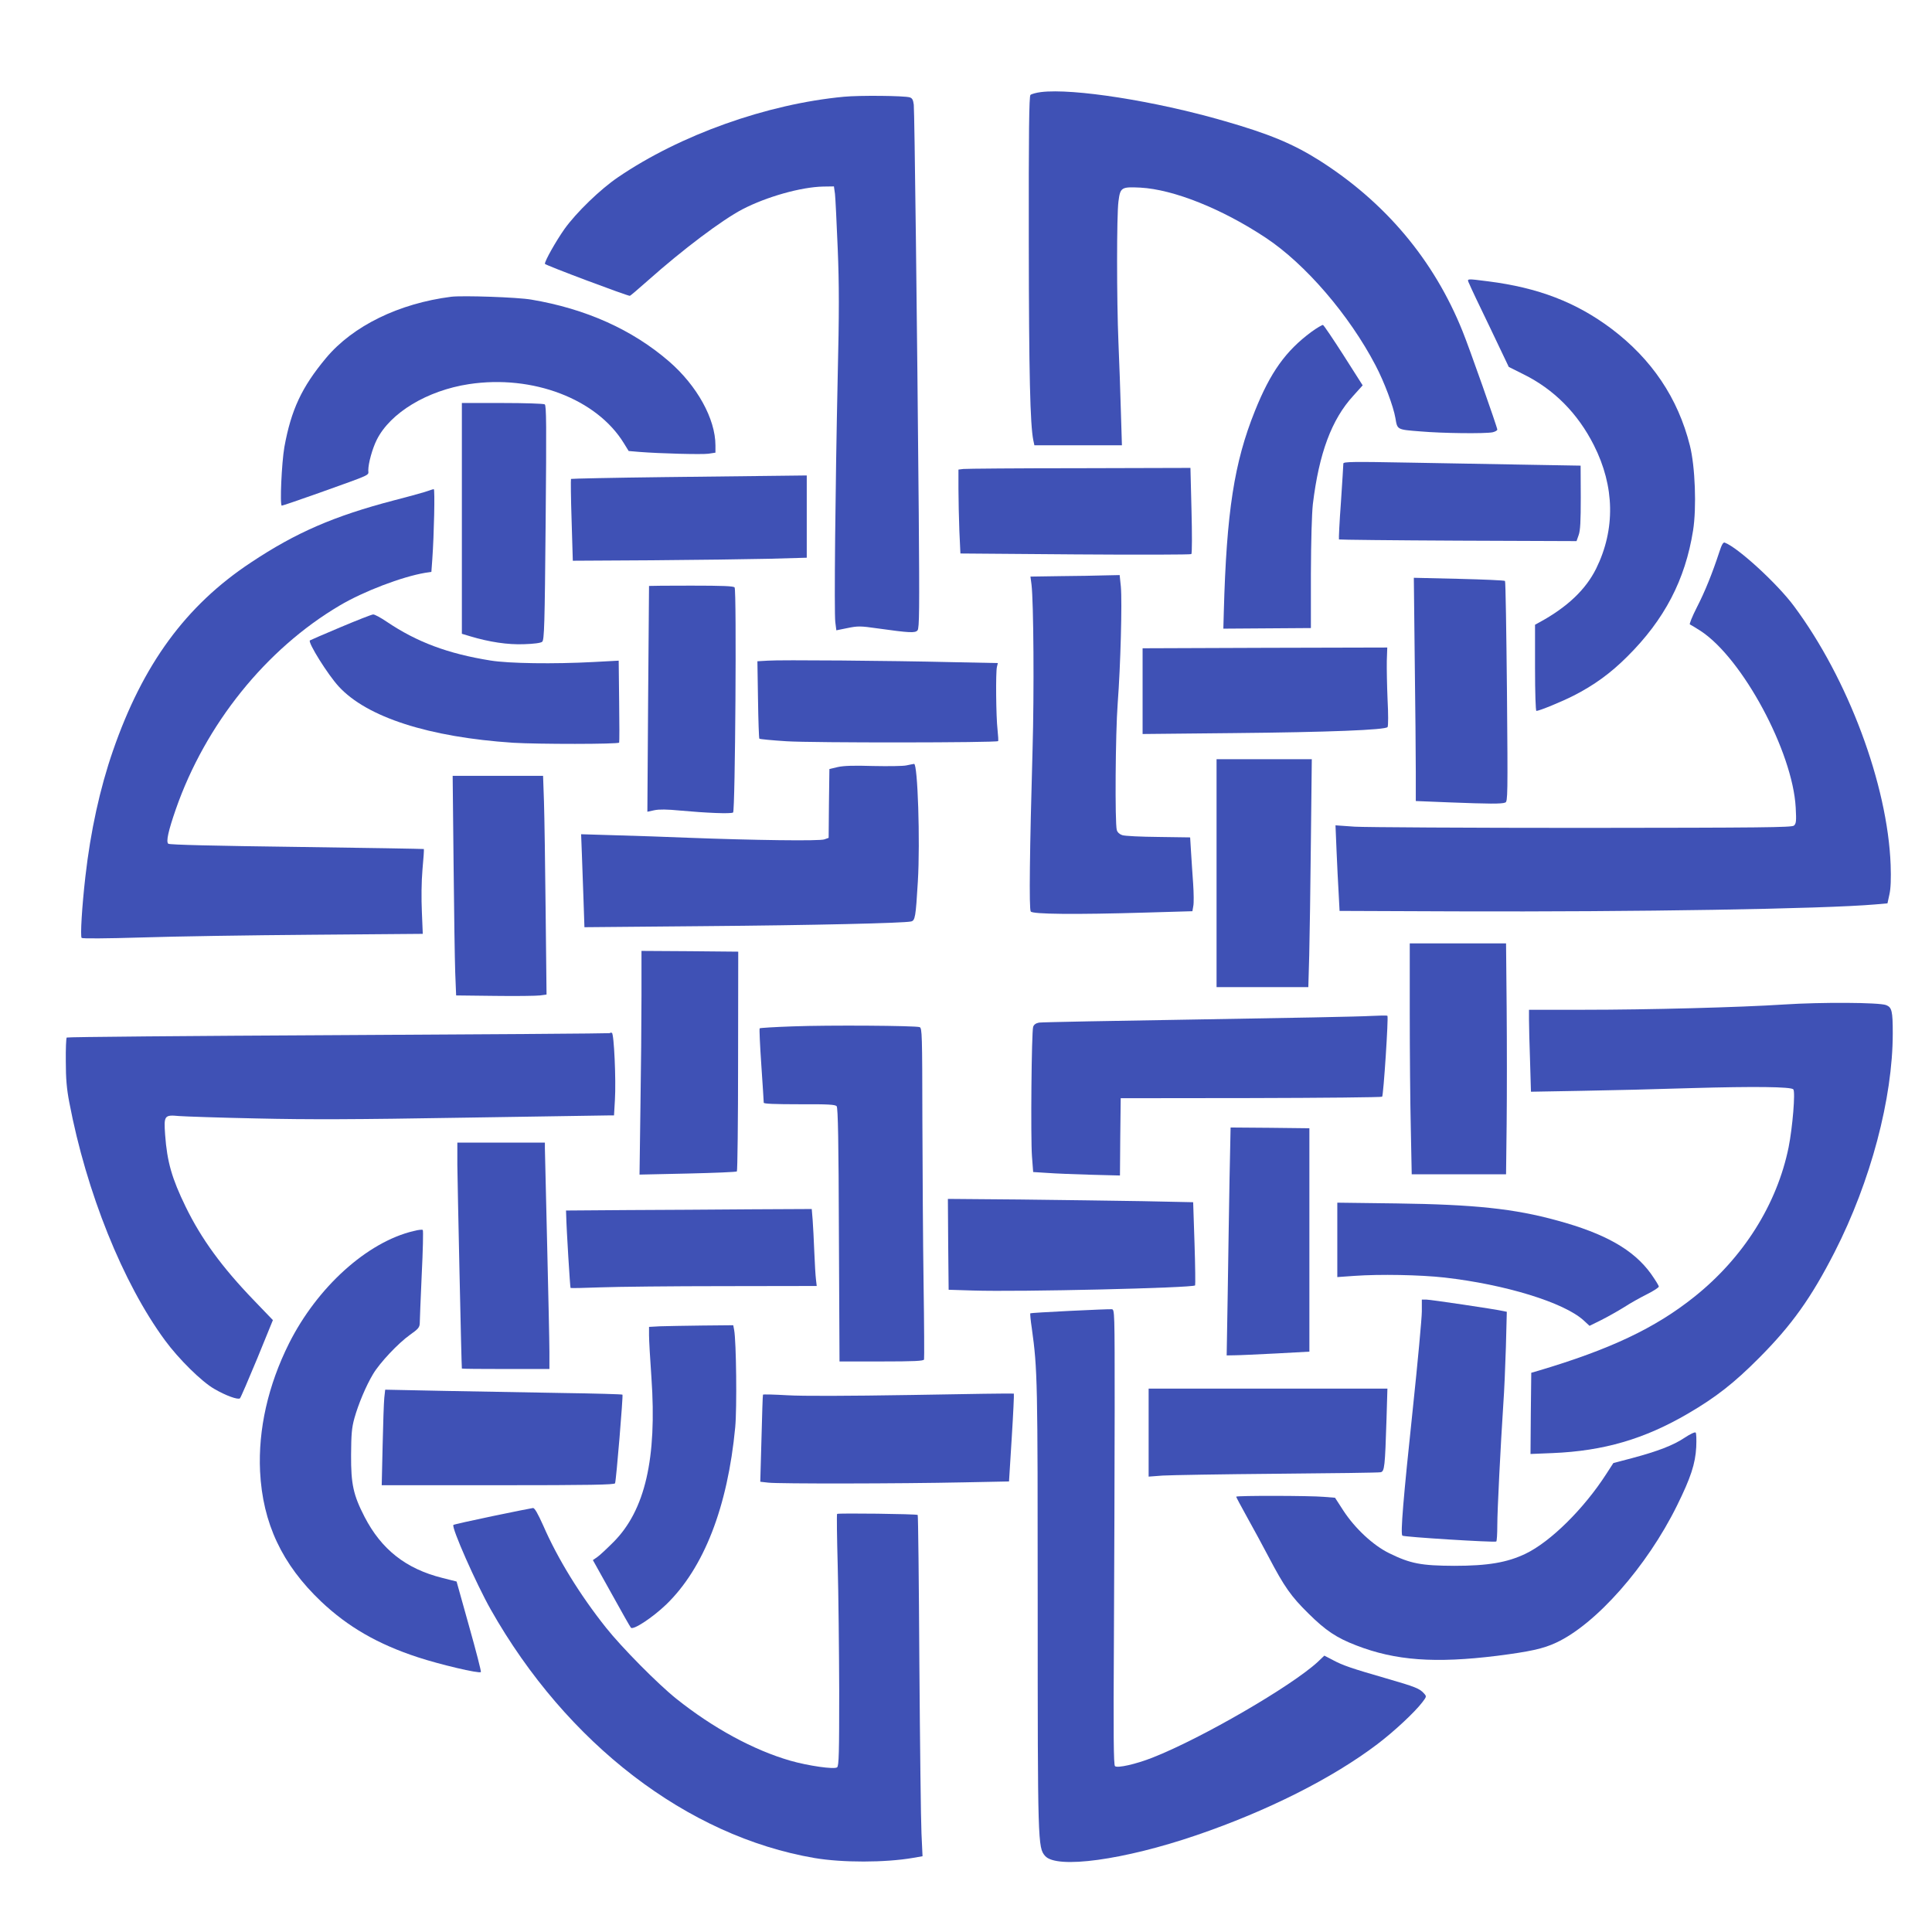
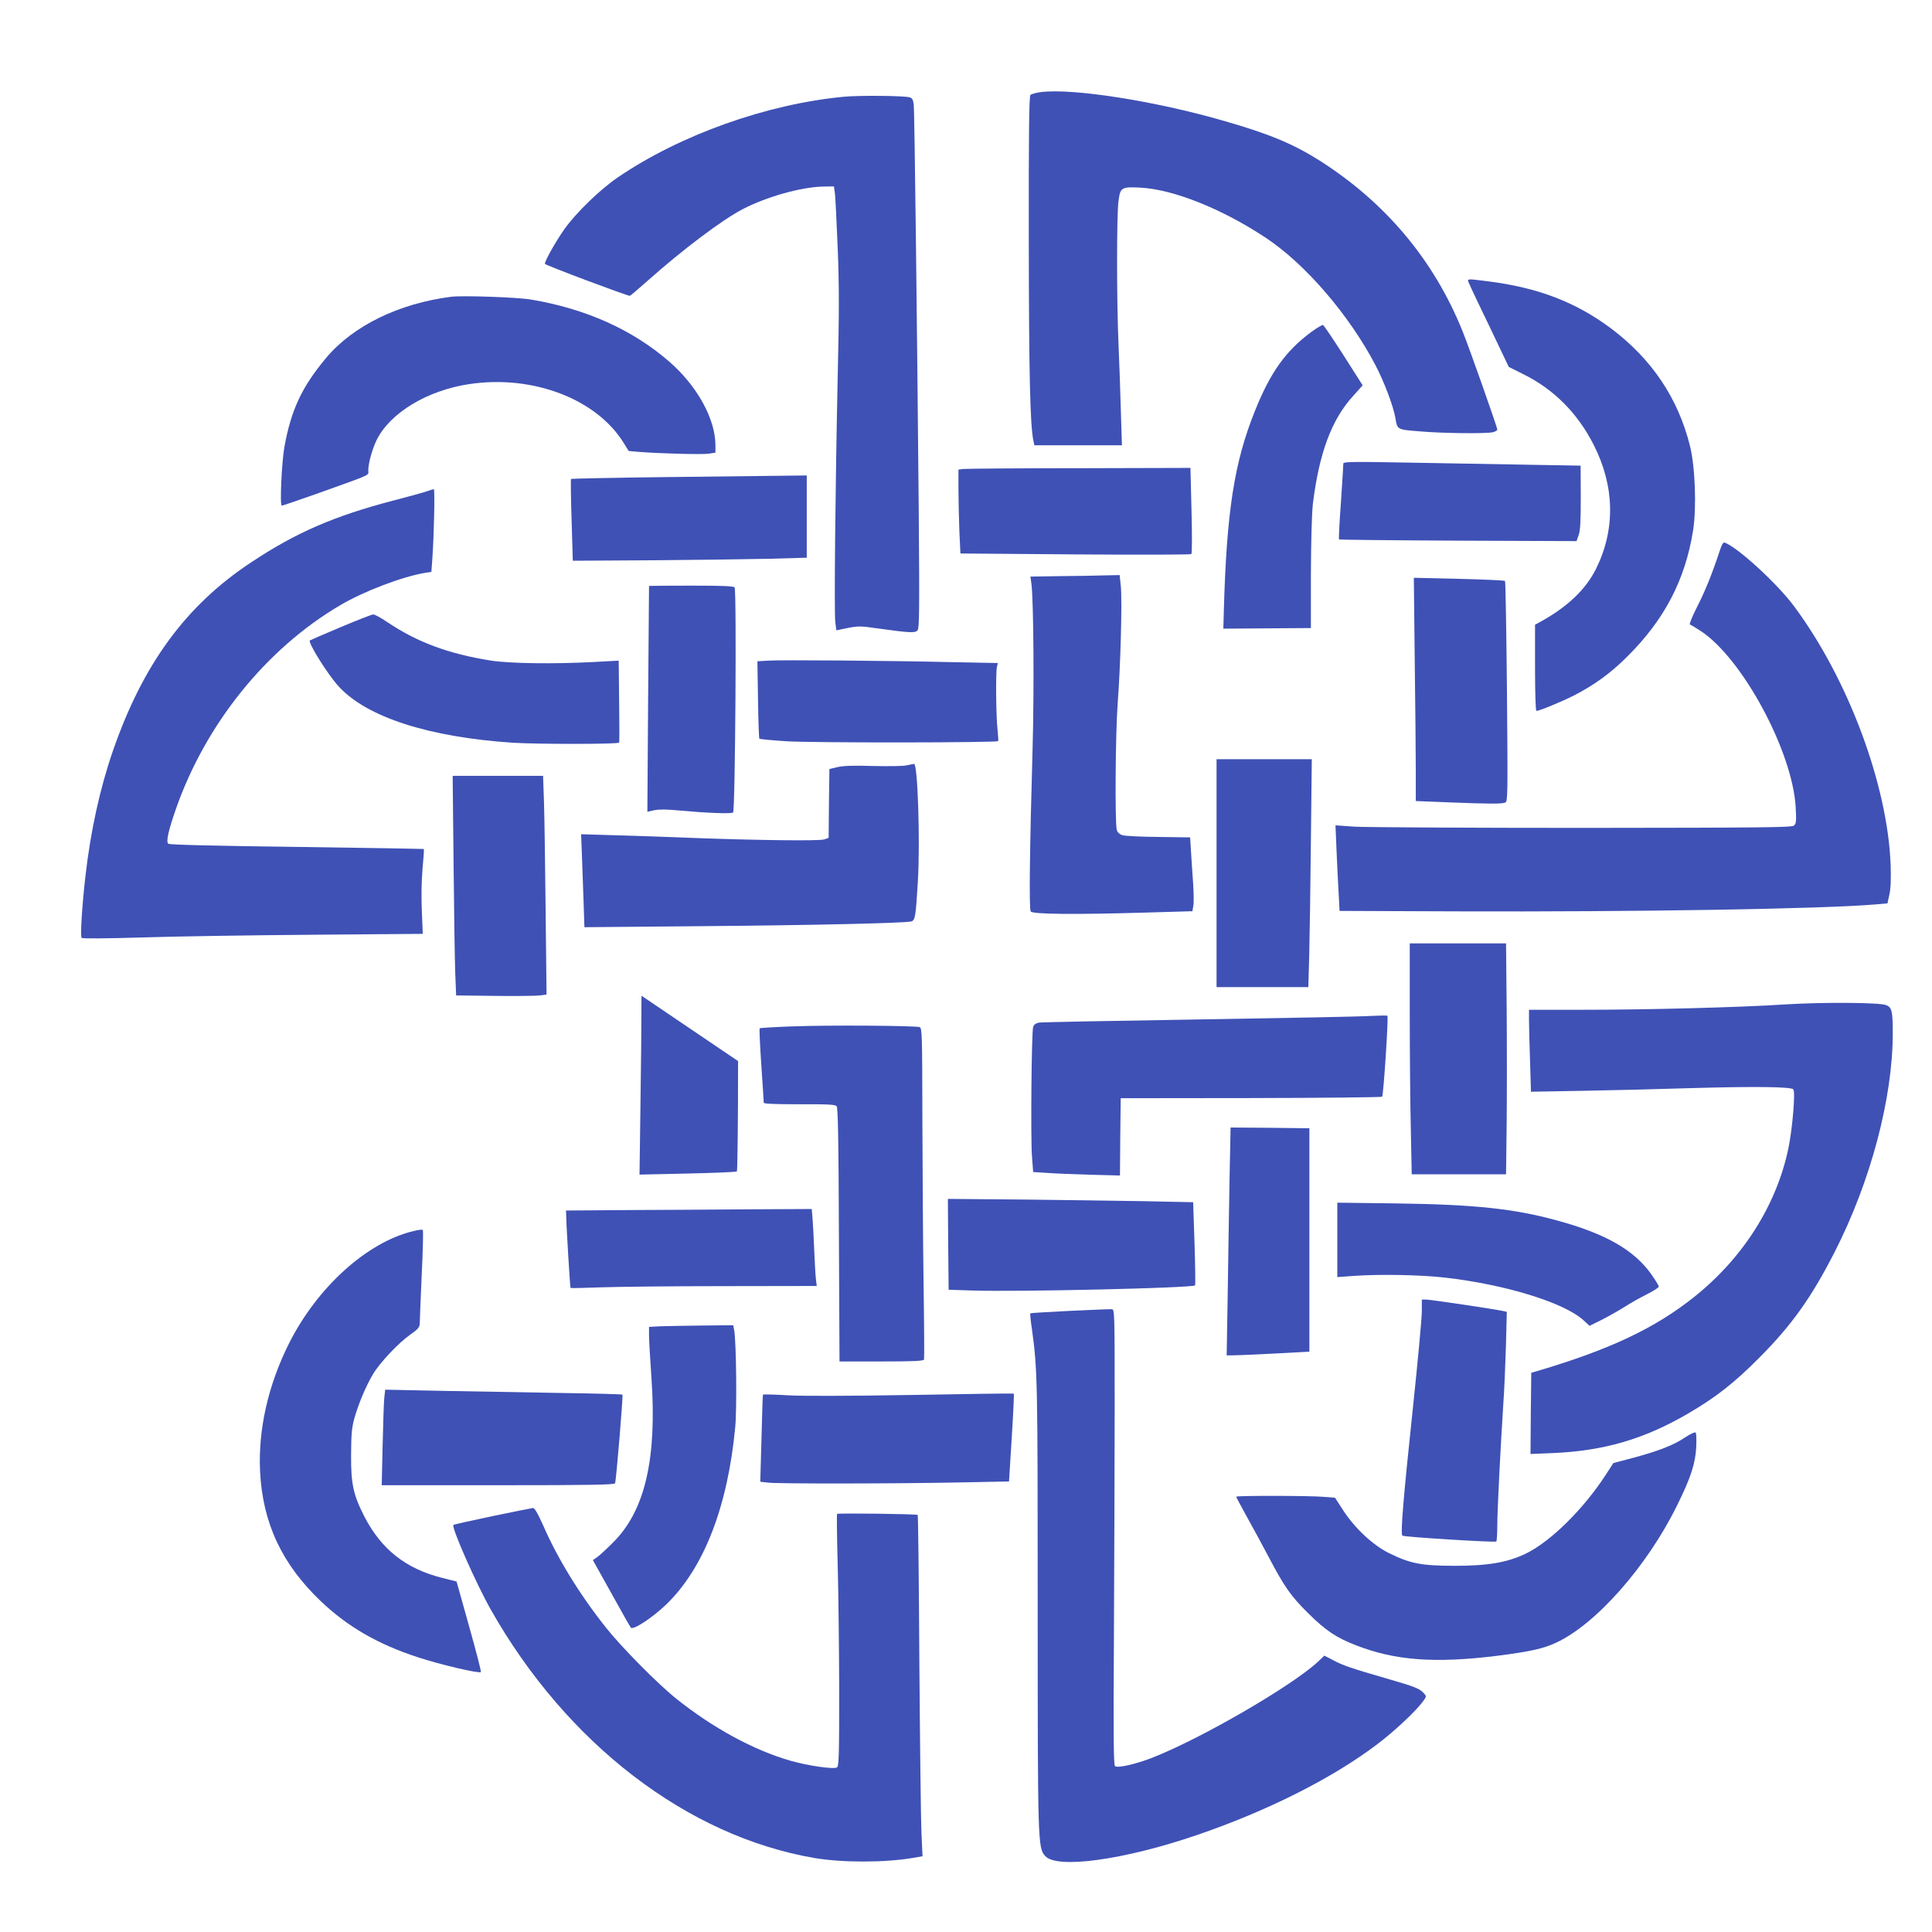
<svg xmlns="http://www.w3.org/2000/svg" version="1.0" width="1280pt" height="1280pt" viewBox="0 0 1280 1280" preserveAspectRatio="xMidYMid meet">
  <g transform="translate(0,1280) scale(0.1,-0.1)" fill="#3f51b5" stroke="none">
    <path d="M6897 12190 c-32 -4 -64 -13 -70 -19 -9 -9 -12 -249 -11 -974 1 -880 9 -1210 30 -1314 l7 -33 290 0 290 0 -7 228 c-3 125 -11 328 -16 452 -12 287 -12 844 0 935 12 94 19 98 145 92 220 -12 541 -140 832 -333 261 -173 552 -511 726 -844 58 -110 119 -273 132 -350 13 -77 9 -76 163 -88 148 -13 430 -16 481 -6 17 4 31 12 31 18 0 15 -187 546 -230 651 -190 473 -513 857 -955 1136 -171 107 -329 173 -626 258 -456 132 -999 217 -1212 191z" />
    <path d="M5591 12159 c-511 -48 -1085 -253 -1496 -533 -118 -80 -277 -234 -355 -343 -57 -81 -130 -210 -130 -231 0 -8 544 -212 563 -212 3 0 56 45 119 101 234 208 492 402 628 473 160 83 388 147 534 150 l71 1 7 -50 c3 -27 11 -189 18 -360 10 -241 10 -429 0 -850 -16 -742 -24 -1561 -16 -1626 l7 -55 74 15 c68 14 86 14 197 -2 215 -30 252 -32 267 -13 12 14 13 138 8 774 -11 1250 -28 2664 -33 2708 -4 32 -10 44 -27 49 -35 11 -333 14 -436 4z" />
    <path d="M9735 10918 c7 -18 69 -149 138 -291 l123 -258 96 -48 c203 -100 361 -259 468 -471 138 -273 143 -557 15 -817 -69 -139 -191 -255 -374 -355 l-31 -17 0 -286 c0 -165 4 -285 9 -285 19 0 170 62 246 101 136 69 246 149 356 259 246 244 384 508 436 835 24 151 14 425 -21 563 -79 315 -253 573 -521 775 -234 175 -484 271 -815 313 -151 19 -142 20 -125 -18z" />
    <path d="M2990 10834 c-347 -44 -652 -193 -830 -406 -161 -193 -231 -343 -276 -590 -18 -104 -31 -388 -17 -388 5 0 117 38 249 85 357 128 324 113 324 149 0 47 27 144 56 202 90 180 335 327 611 369 422 64 846 -98 1026 -391 l32 -52 70 -6 c139 -11 415 -18 459 -12 l46 7 0 48 c0 176 -122 396 -308 557 -243 210 -550 348 -912 409 -92 16 -452 28 -530 19z" />
    <path d="M8688 10601 c-170 -126 -271 -267 -374 -524 -137 -341 -188 -667 -206 -1332 l-3 -110 290 2 290 2 0 358 c1 224 6 397 13 463 41 337 124 561 268 718 l62 69 -126 198 c-70 109 -131 200 -137 202 -5 1 -40 -19 -77 -46z" />
-     <path d="M3060 9365 l0 -764 53 -16 c130 -39 251 -57 358 -53 66 2 112 8 121 16 14 11 17 113 23 788 6 654 5 778 -6 785 -8 5 -134 9 -281 9 l-268 0 0 -765z" />
    <path d="M8900 9729 c0 -8 -7 -123 -16 -257 -10 -133 -15 -244 -13 -246 2 -2 357 -6 789 -8 l785 -3 14 40 c11 30 14 91 14 250 l-1 210 -348 6 c-192 3 -546 10 -786 14 -373 7 -438 6 -438 -6z" />
    <path d="M6383 9693 l-33 -4 0 -128 c0 -70 3 -195 6 -278 l7 -150 761 -6 c419 -3 765 -2 769 2 5 5 5 135 1 290 l-7 281 -736 -2 c-405 0 -751 -3 -768 -5z" />
    <path d="M4397 9639 c-335 -4 -611 -10 -614 -12 -2 -3 -1 -126 4 -274 l8 -268 525 3 c289 2 638 7 775 10 l250 7 0 272 0 273 -170 -2 c-93 -1 -444 -5 -778 -9z" />
    <path d="M2840 9549 c-14 -6 -117 -35 -230 -64 -397 -104 -649 -213 -948 -412 -431 -285 -716 -675 -914 -1248 -86 -248 -148 -532 -182 -830 -23 -201 -35 -399 -25 -409 5 -5 164 -4 396 3 213 7 720 15 1126 18 l738 6 -6 146 c-4 88 -3 199 4 280 7 73 11 135 9 136 -2 1 -380 8 -842 14 -545 7 -843 14 -851 21 -16 13 0 85 50 229 196 562 597 1061 1085 1349 158 94 413 191 567 217 l41 6 6 82 c12 169 18 467 10 466 -5 0 -20 -5 -34 -10z" />
    <path d="M11391 9143 c-47 -143 -95 -262 -149 -367 -31 -61 -51 -111 -46 -113 5 -2 37 -21 71 -43 277 -181 610 -800 630 -1170 5 -92 3 -107 -12 -120 -15 -12 -211 -14 -1399 -15 -759 0 -1439 4 -1510 8 l-128 9 7 -169 c4 -92 10 -220 14 -283 l6 -115 775 -3 c1191 -4 2428 16 2775 46 l80 7 13 60 c9 40 11 104 8 195 -20 531 -282 1233 -641 1715 -109 147 -370 387 -458 420 -10 4 -20 -12 -36 -62z" />
    <path d="M7026 8983 l-199 -3 7 -53 c14 -116 18 -716 7 -1092 -19 -668 -24 -1059 -12 -1074 12 -18 293 -21 763 -7 l308 9 6 35 c4 19 3 85 -1 146 -4 61 -11 155 -14 210 l-6 98 -210 3 c-115 1 -223 6 -240 12 -18 6 -32 19 -36 34 -13 47 -9 641 6 839 19 249 30 672 21 773 l-8 77 -96 -2 c-54 -2 -186 -4 -296 -5z" />
    <path d="M9373 8424 c4 -302 7 -635 7 -740 l0 -191 223 -9 c261 -10 346 -11 370 -1 16 6 17 46 11 734 -4 400 -9 731 -13 734 -3 4 -141 10 -305 14 l-299 7 6 -548z" />
    <path d="M4300 8918 c0 -2 -3 -339 -6 -749 l-5 -747 46 10 c33 7 85 6 169 -2 174 -16 339 -23 353 -13 14 10 24 1469 10 1491 -6 9 -75 12 -288 12 -153 0 -279 -1 -279 -2z" />
    <path d="M2257 8645 c-110 -46 -201 -86 -204 -88 -14 -14 119 -227 191 -305 187 -204 598 -336 1156 -373 164 -10 694 -10 702 1 2 3 2 126 0 274 l-3 269 -167 -9 c-264 -14 -560 -10 -683 10 -281 45 -487 122 -687 257 -40 27 -80 49 -90 48 -9 0 -106 -38 -215 -84z" />
-     <path d="M7570 8221 l0 -284 598 6 c635 6 1011 21 1025 40 5 7 5 89 0 182 -4 94 -6 209 -5 258 l3 87 -811 -2 -810 -3 0 -284z" />
    <path d="M5087 8423 l-69 -4 4 -254 c2 -139 6 -256 9 -259 3 -3 84 -11 180 -17 168 -11 1392 -10 1402 1 2 3 0 37 -4 75 -10 84 -13 382 -4 417 l6 25 -298 6 c-419 10 -1145 16 -1226 10z" />
    <path d="M8060 7015 l0 -755 304 0 304 0 6 213 c3 116 8 456 11 755 l6 542 -316 0 -315 0 0 -755z" />
    <path d="M6005 7729 c-22 -5 -121 -6 -220 -4 -129 4 -195 2 -235 -7 l-55 -13 -3 -228 -2 -228 -28 -10 c-29 -12 -468 -6 -912 11 -129 5 -340 13 -468 16 l-232 7 5 -129 c3 -71 8 -210 11 -308 l6 -179 787 7 c731 6 1327 20 1377 31 27 6 31 29 45 265 16 266 -1 781 -25 779 -6 -1 -29 -5 -51 -10z" />
    <path d="M3005 7083 c3 -318 8 -645 11 -728 l6 -150 256 -3 c142 -2 276 0 300 3 l43 6 -6 552 c-3 304 -8 630 -11 725 l-6 172 -300 0 -299 0 6 -577z" />
    <path d="M9340 6087 c0 -255 3 -599 7 -765 l6 -302 312 0 313 0 4 338 c2 185 2 529 0 765 l-4 427 -319 0 -319 0 0 -463z" />
-     <path d="M4250 6203 c0 -164 -3 -498 -7 -742 l-6 -443 319 7 c175 4 322 10 326 14 4 3 8 333 8 731 l1 725 -320 3 -321 2 0 -297z" />
+     <path d="M4250 6203 c0 -164 -3 -498 -7 -742 l-6 -443 319 7 c175 4 322 10 326 14 4 3 8 333 8 731 z" />
    <path d="M11820 6145 c-290 -19 -900 -35 -1327 -35 l-363 0 0 -67 c0 -38 3 -160 7 -272 l6 -204 336 6 c185 3 512 11 726 18 421 12 659 9 676 -8 15 -15 -5 -254 -31 -384 -77 -378 -300 -732 -625 -991 -260 -208 -560 -349 -1035 -490 l-45 -13 -3 -269 -2 -269 147 6 c338 14 608 93 897 262 185 108 306 203 471 369 217 218 345 398 500 701 239 468 385 1020 385 1449 0 148 -6 172 -44 187 -45 18 -431 20 -676 4z" />
    <path d="M9080 6069 c-58 -4 -568 -14 -1135 -23 -566 -9 -1044 -18 -1061 -21 -21 -4 -34 -13 -39 -28 -11 -33 -17 -735 -8 -857 l8 -105 95 -6 c52 -4 182 -9 287 -12 l193 -5 2 256 3 256 863 1 c474 1 865 5 869 9 9 9 43 530 35 536 -4 3 -54 2 -112 -1z" />
    <path d="M5252 6000 c-117 -4 -216 -10 -219 -13 -3 -4 2 -113 11 -244 9 -131 16 -243 16 -249 0 -7 75 -10 236 -10 191 1 238 -2 247 -13 9 -10 13 -233 15 -853 l4 -838 278 0 c214 0 279 3 282 13 2 6 1 230 -3 497 -4 267 -7 758 -8 1091 -1 568 -2 607 -18 614 -28 10 -605 14 -841 5z" />
-     <path d="M4039 5955 c-3 -2 -812 -8 -1797 -13 -986 -5 -1796 -12 -1800 -16 -4 -4 -7 -76 -6 -159 0 -113 6 -182 23 -270 113 -595 355 -1198 634 -1577 90 -123 244 -275 327 -322 75 -44 158 -74 170 -62 5 5 56 123 114 263 l104 255 -124 129 c-215 223 -350 409 -454 622 -91 187 -123 297 -136 477 -9 127 -5 133 91 124 38 -3 270 -11 515 -16 345 -8 652 -7 1365 5 506 8 939 15 962 15 l41 0 6 103 c8 133 -6 439 -20 444 -5 2 -12 1 -15 -2z" />
    <path d="M8146 4988 c-3 -189 -9 -529 -12 -755 l-7 -413 54 1 c30 0 153 6 274 12 l220 12 0 740 0 740 -261 3 -261 2 -7 -342z" />
-     <path d="M3030 5083 c1 -109 27 -1333 30 -1350 0 -2 131 -3 290 -3 l290 0 0 113 c0 61 -7 382 -15 712 -8 330 -15 617 -15 638 l0 37 -290 0 -290 0 0 -147z" />
    <path d="M6282 4556 l3 -301 160 -5 c307 -10 1456 17 1473 34 2 3 1 128 -4 278 l-9 273 -335 7 c-184 3 -550 8 -813 11 l-477 4 2 -301z" />
    <path d="M8860 4586 l0 -247 113 8 c169 12 435 7 597 -11 404 -46 790 -165 921 -283 l40 -37 77 38 c42 21 111 60 153 86 41 27 110 65 152 86 42 21 77 44 77 50 0 7 -24 45 -52 85 -115 159 -302 266 -622 353 -283 78 -547 106 -1063 113 l-393 5 0 -246z" />
    <path d="M4158 4783 l-408 -3 1 -28 c2 -98 26 -482 29 -485 3 -2 93 0 200 4 107 4 473 8 813 8 l618 1 -5 43 c-3 23 -8 105 -11 182 -3 77 -8 173 -11 213 l-6 72 -407 -2 c-223 -2 -589 -4 -813 -5z" />
    <path d="M2740 4644 c-308 -73 -638 -372 -825 -744 -139 -278 -205 -570 -192 -848 17 -344 146 -617 405 -863 178 -168 375 -282 641 -369 146 -48 405 -109 417 -98 3 4 -32 140 -78 303 l-83 297 -95 24 c-240 60 -403 188 -515 405 -74 144 -90 216 -89 409 1 137 4 179 22 244 26 93 77 215 124 293 44 74 166 204 245 260 54 38 63 49 64 76 0 18 6 163 13 322 8 160 11 293 7 296 -3 4 -31 1 -61 -7z" />
    <path d="M9420 4111 c0 -43 -27 -335 -60 -647 -63 -594 -82 -823 -69 -838 8 -9 607 -46 622 -39 4 2 7 50 7 106 0 102 22 533 40 807 6 80 13 249 17 377 l6 232 -24 5 c-51 12 -483 76 -510 76 l-29 0 0 -79z" />
    <path d="M7087 4115 c-142 -7 -259 -14 -261 -16 -2 -2 2 -47 10 -99 38 -275 39 -341 39 -1840 0 -1572 1 -1601 49 -1656 76 -88 522 -27 1002 137 469 160 901 377 1200 604 112 85 247 211 298 278 28 37 28 38 10 58 -29 32 -55 43 -249 99 -232 67 -288 86 -355 122 l-56 29 -44 -42 c-175 -161 -769 -506 -1095 -634 -109 -43 -233 -71 -248 -56 -9 9 -11 199 -7 854 2 463 5 1141 5 1507 0 658 0 665 -20 666 -11 1 -136 -4 -278 -11z" />
    <path d="M4373 4013 l-73 -4 0 -56 c0 -30 7 -157 16 -282 37 -533 -42 -877 -251 -1087 -44 -44 -93 -90 -108 -100 l-29 -20 122 -219 c67 -121 125 -224 130 -229 16 -17 143 67 233 153 250 241 408 647 458 1175 12 127 7 569 -7 644 l-6 32 -207 -2 c-113 -1 -239 -4 -278 -5z" />
-     <path d="M7610 3309 l0 -292 93 7 c50 3 391 9 757 12 366 3 675 7 687 10 26 5 29 37 39 352 l6 202 -791 0 -791 0 0 -291z" />
    <path d="M2546 3539 c-3 -30 -8 -172 -11 -316 l-6 -263 771 0 c608 0 772 3 775 13 8 23 54 581 49 587 -3 3 -182 8 -397 11 -216 4 -568 10 -784 14 l-391 8 -6 -54z" />
    <path d="M5055 3560 c-2 -3 -6 -134 -10 -291 l-8 -286 54 -6 c64 -8 871 -7 1294 2 l300 6 18 289 c10 159 16 290 14 293 -2 2 -305 -2 -673 -9 -437 -7 -724 -8 -827 -2 -88 5 -160 7 -162 4z" />
    <path d="M11160 3274 c-75 -50 -177 -89 -349 -135 l-122 -32 -46 -71 c-149 -232 -371 -451 -536 -530 -121 -58 -249 -80 -472 -80 -219 1 -290 14 -432 84 -106 52 -226 164 -303 282 l-55 85 -74 6 c-90 8 -581 9 -581 1 0 -3 33 -65 73 -137 41 -73 104 -190 142 -262 104 -198 148 -261 264 -375 114 -113 186 -161 316 -211 260 -101 523 -120 935 -69 218 28 304 47 388 86 265 122 603 505 802 908 92 186 122 278 128 389 2 49 1 92 -4 96 -5 5 -38 -11 -74 -35z" />
    <path d="M3262 2755 c-139 -29 -255 -55 -258 -58 -15 -15 151 -390 247 -560 503 -889 1303 -1503 2146 -1647 183 -31 466 -31 652 1 l63 11 -7 152 c-4 83 -10 591 -14 1128 -3 537 -8 979 -11 981 -7 7 -527 13 -534 7 -3 -3 -1 -156 4 -340 5 -184 9 -558 10 -831 0 -413 -2 -499 -14 -508 -18 -15 -192 10 -310 44 -243 70 -512 216 -756 411 -119 95 -360 338 -464 469 -173 217 -322 459 -417 678 -37 82 -57 117 -68 116 -9 -1 -130 -25 -269 -54z" />
  </g>
</svg>